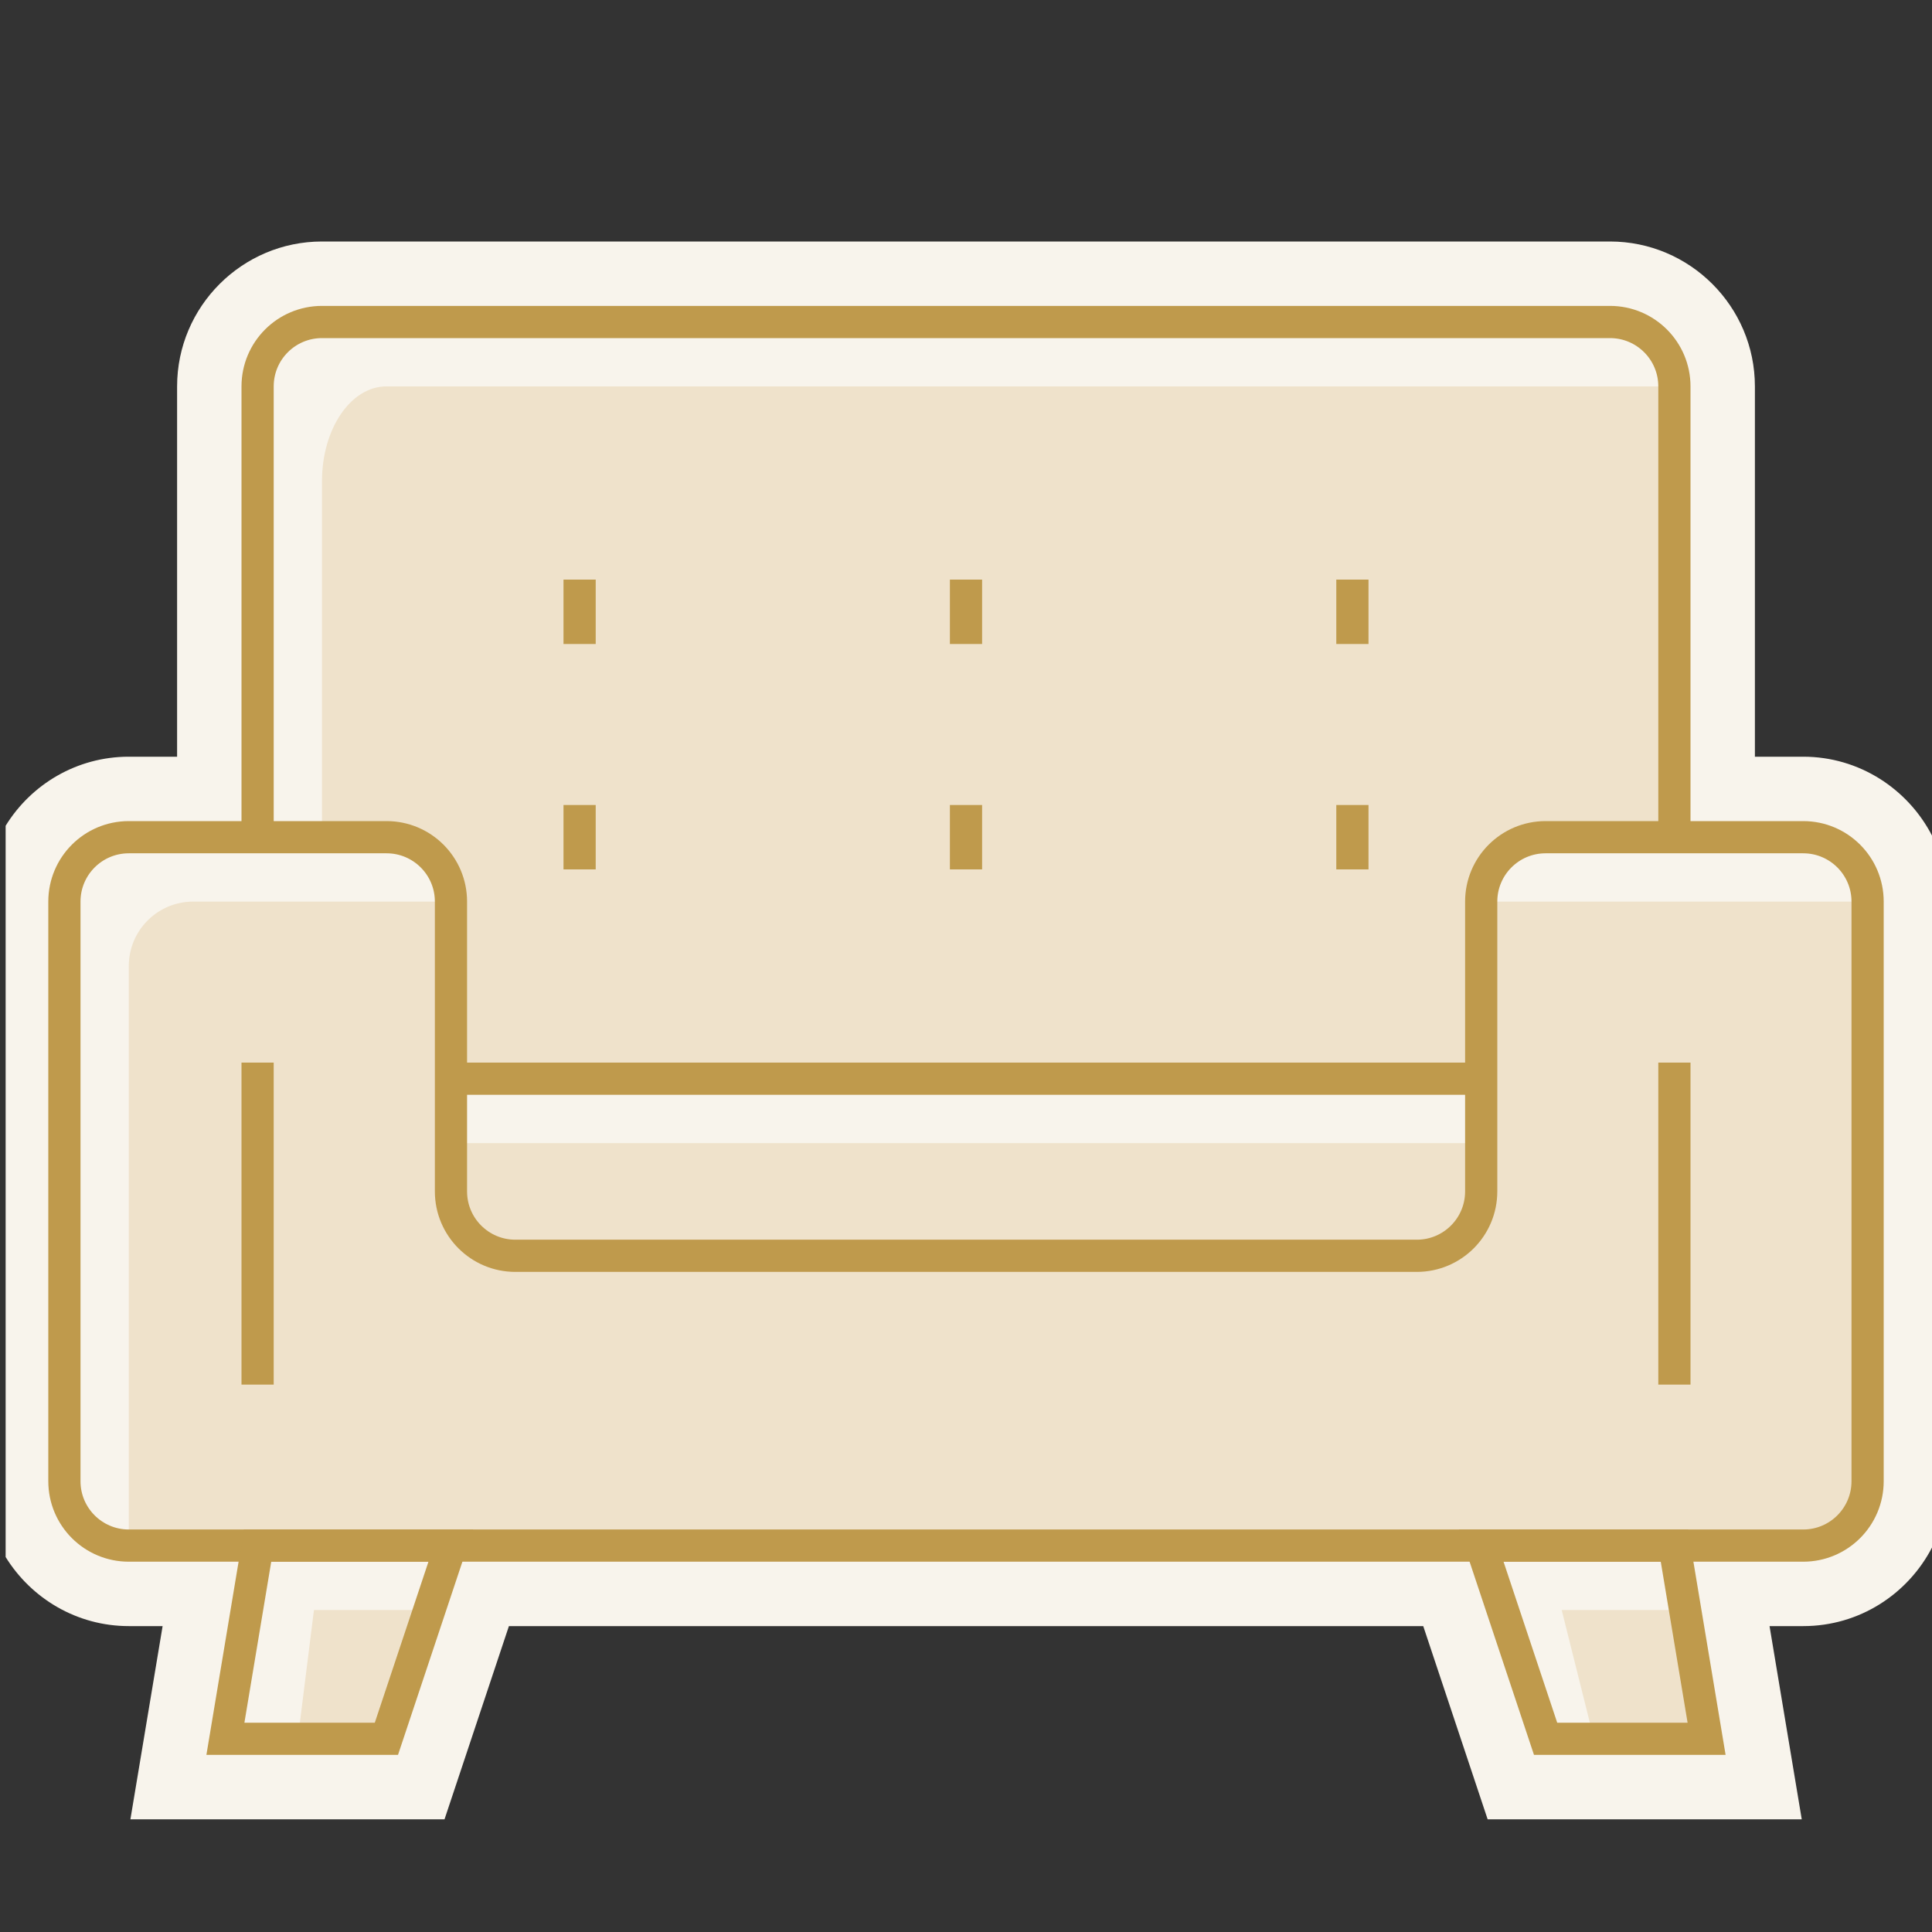
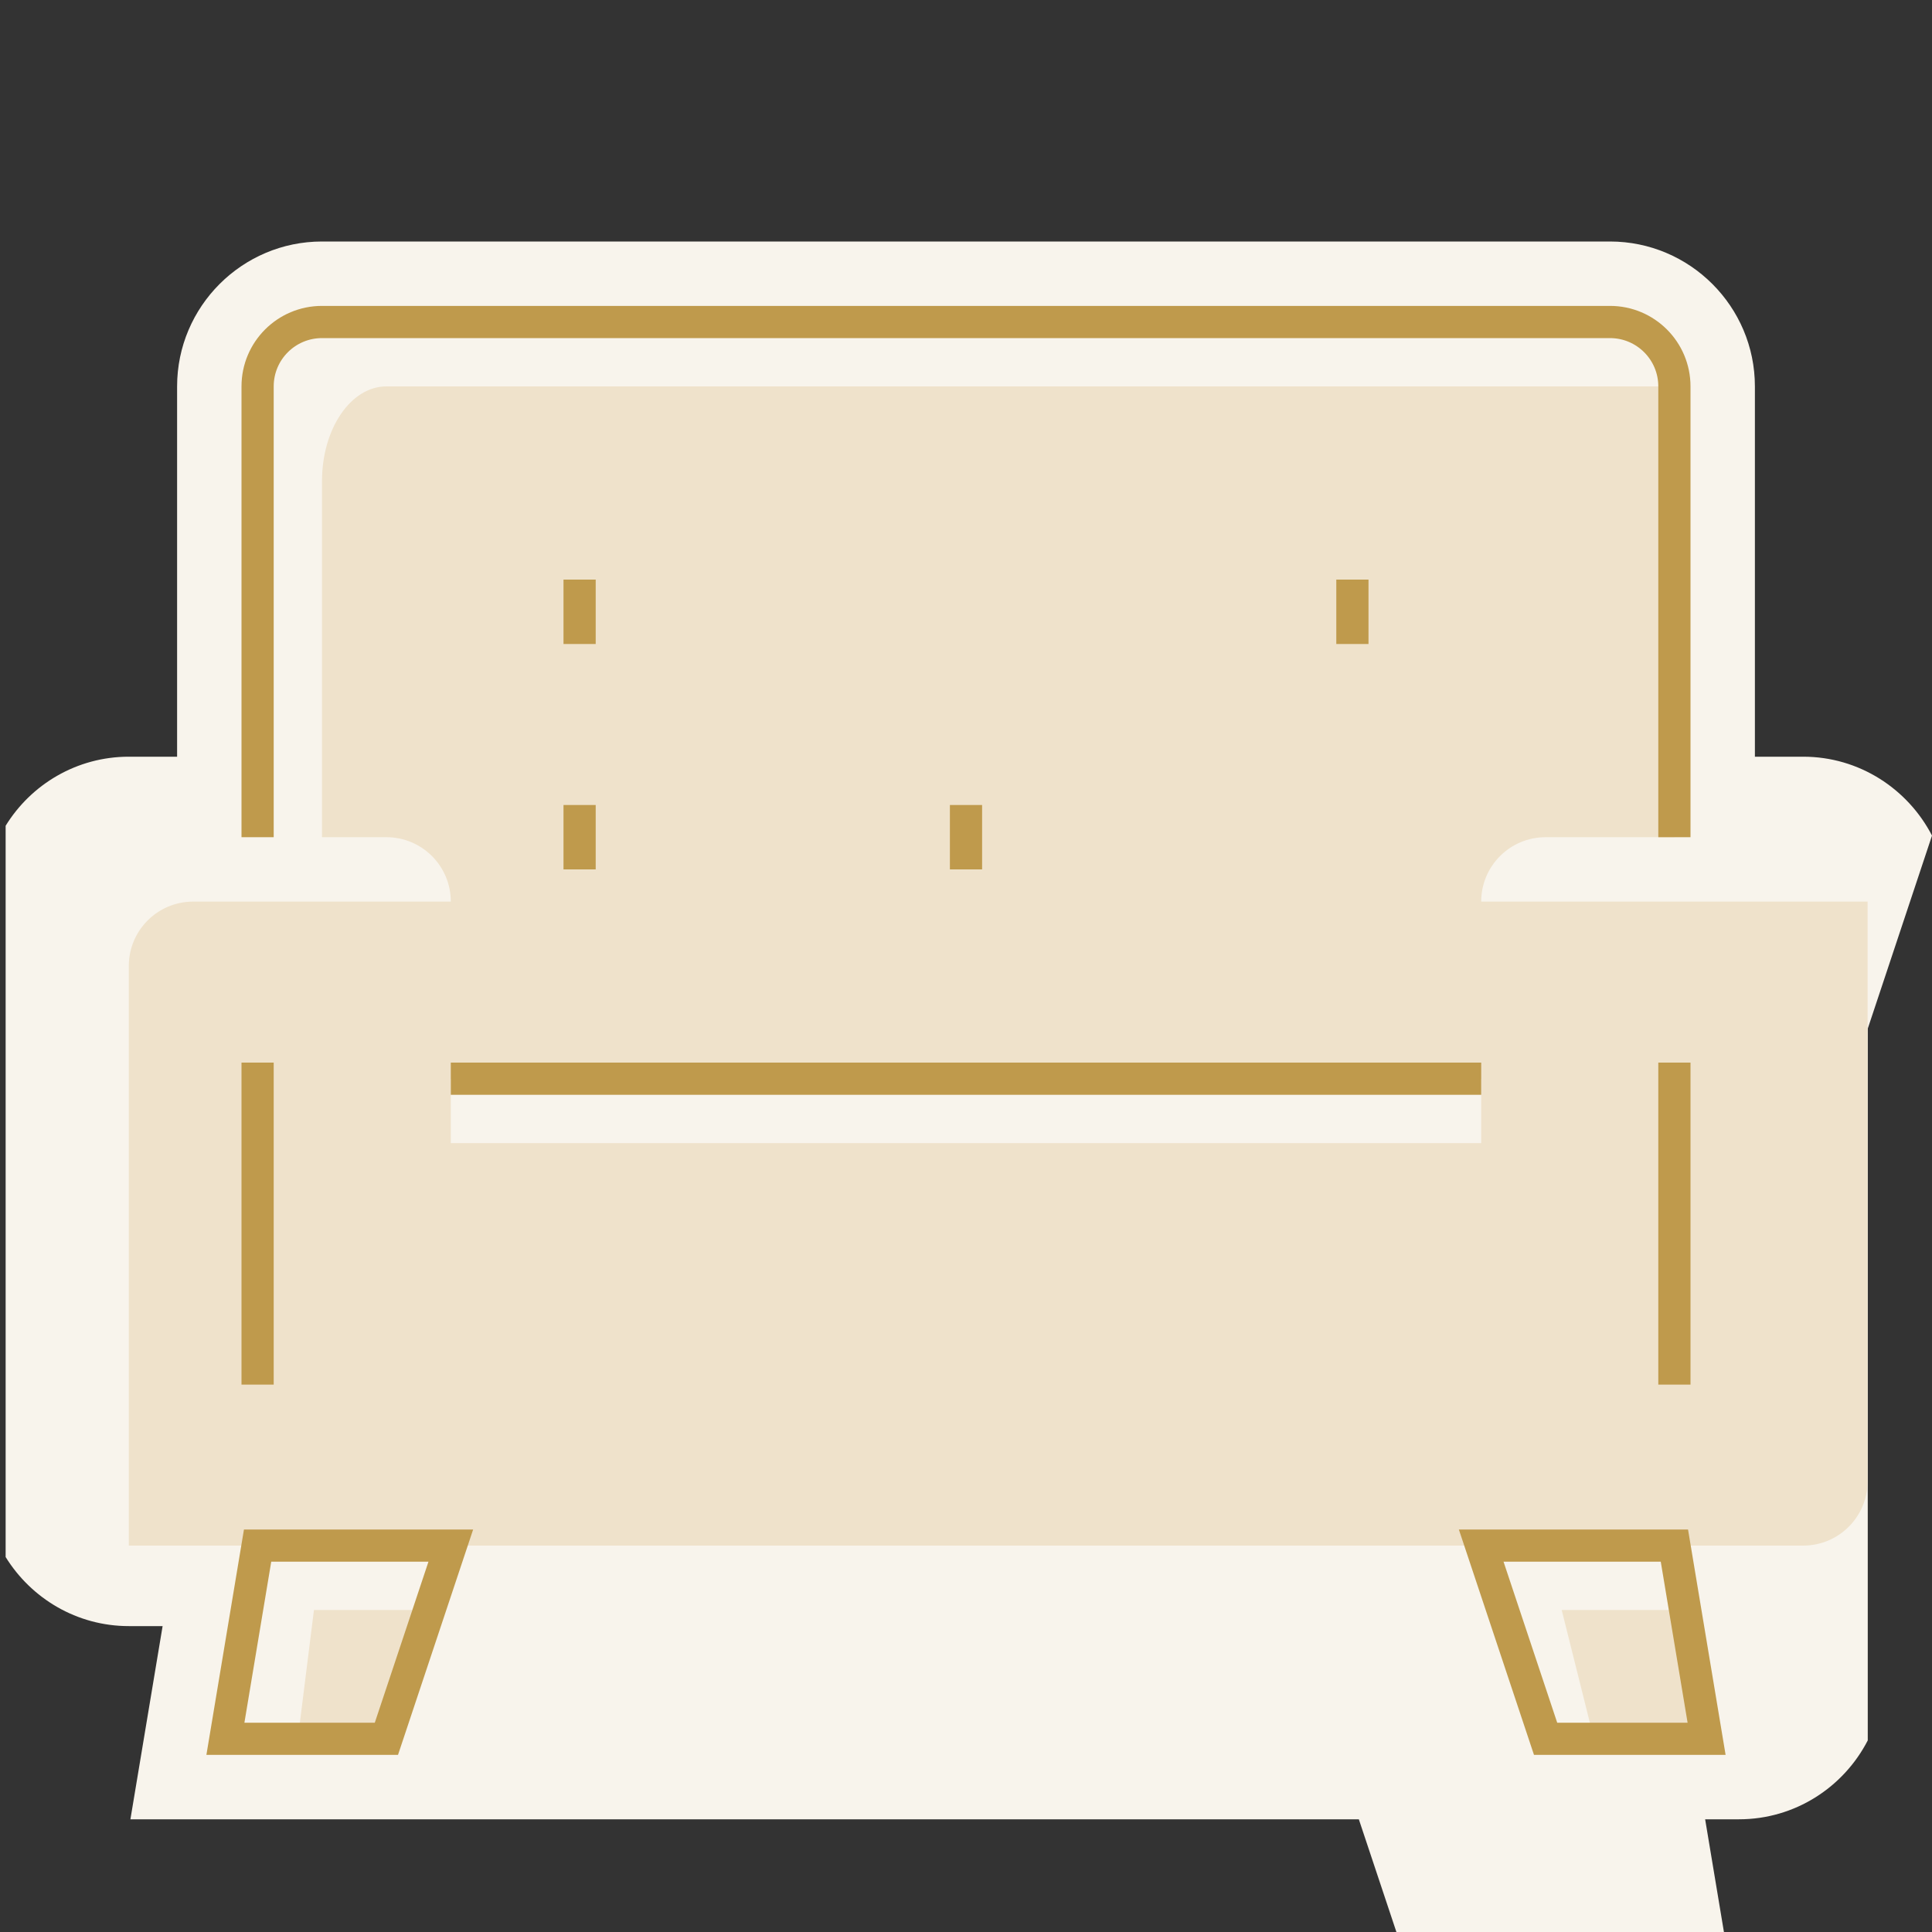
<svg xmlns="http://www.w3.org/2000/svg" id="lounge-chair-icon" viewBox="0 0 120 120">
  <rect x="0" y="0" width="120" height="120" fill="#333333" stroke="none" />
  <defs>
    <style>.cls-1{fill:#f8f4ec;}.cls-2{fill:#efe2cb;}.cls-3{fill:none;stroke:#bf9a4c;stroke-width:2px;}</style>
  </defs>
-   <path class="cls-1" d="m120,51.9c-1.5-2.9-4.52-4.9-8-4.9h-3v-23c0-4.96-4.04-9-9-9H20c-4.96,0-9,4.04-9,9v23h-3c-3.23,0-6.07,1.72-7.65,4.29v45.42c1.59,2.57,4.42,4.29,7.65,4.29h2.1l-2,12h19.51l4-12h56.79l4,12h19.51l-2-12h2.1c3.48,0,6.5-1.99,8-4.9v-44.21Z" />
+   <path class="cls-1" d="m120,51.9c-1.5-2.9-4.52-4.9-8-4.9h-3v-23c0-4.96-4.04-9-9-9H20c-4.96,0-9,4.04-9,9v23h-3c-3.23,0-6.07,1.72-7.65,4.29v45.42c1.59,2.57,4.42,4.29,7.65,4.29h2.1l-2,12h19.51h56.79l4,12h19.51l-2-12h2.1c3.48,0,6.5-1.99,8-4.9v-44.21Z" />
  <polygon class="cls-2" points="19.5 100 18.5 108 24 108 26.67 100 19.5 100" />
  <polygon class="cls-2" points="97 100 99 108 106 108 104.67 100 97 100" />
  <path class="cls-2" d="m108,56h-16c0-2.21,1.79-4,4-4h8v-28H24c-2.21,0-4,2.63-4,5.88v22.12h4c2.21,0,4,1.79,4,4H12c-2.21,0-4,1.79-4,4v36h104c2.21,0,4-1.79,4-4v-36h-8Zm-16,15H28v-4h64v4Z" />
  <line class="cls-3" x1="36" y1="36" x2="36" y2="40" />
-   <line class="cls-3" x1="60" y1="36" x2="60" y2="40" />
  <line class="cls-3" x1="84" y1="36" x2="84" y2="40" />
  <line class="cls-3" x1="36" y1="50" x2="36" y2="54" />
  <line class="cls-3" x1="60" y1="50" x2="60" y2="54" />
-   <line class="cls-3" x1="84" y1="50" x2="84" y2="54" />
-   <path class="cls-3" d="m112,52h-16c-2.21,0-4,1.79-4,4v18c0,2.21-1.79,4-4,4h-55.99c-2.21,0-4-1.79-4-4v-18c0-2.21-1.79-4-4-4H8c-2.21,0-4,1.79-4,4v36c0,2.21,1.79,4,4,4h104c2.21,0,4-1.79,4-4v-36c0-2.21-1.79-4-4-4Z" />
  <line class="cls-3" x1="28" y1="67" x2="92" y2="67" />
  <path class="cls-3" d="m104,52v-28c0-2.21-1.79-4-4-4H20c-2.21,0-4,1.79-4,4v28" />
  <polygon class="cls-3" points="106 108 96 108 92 96 104 96 106 108" />
  <polygon class="cls-3" points="24 108 14 108 16 96 28 96 24 108" />
  <line class="cls-3" x1="104" y1="66" x2="104" y2="86" />
  <line class="cls-3" x1="16" y1="66" x2="16" y2="86" />
</svg>